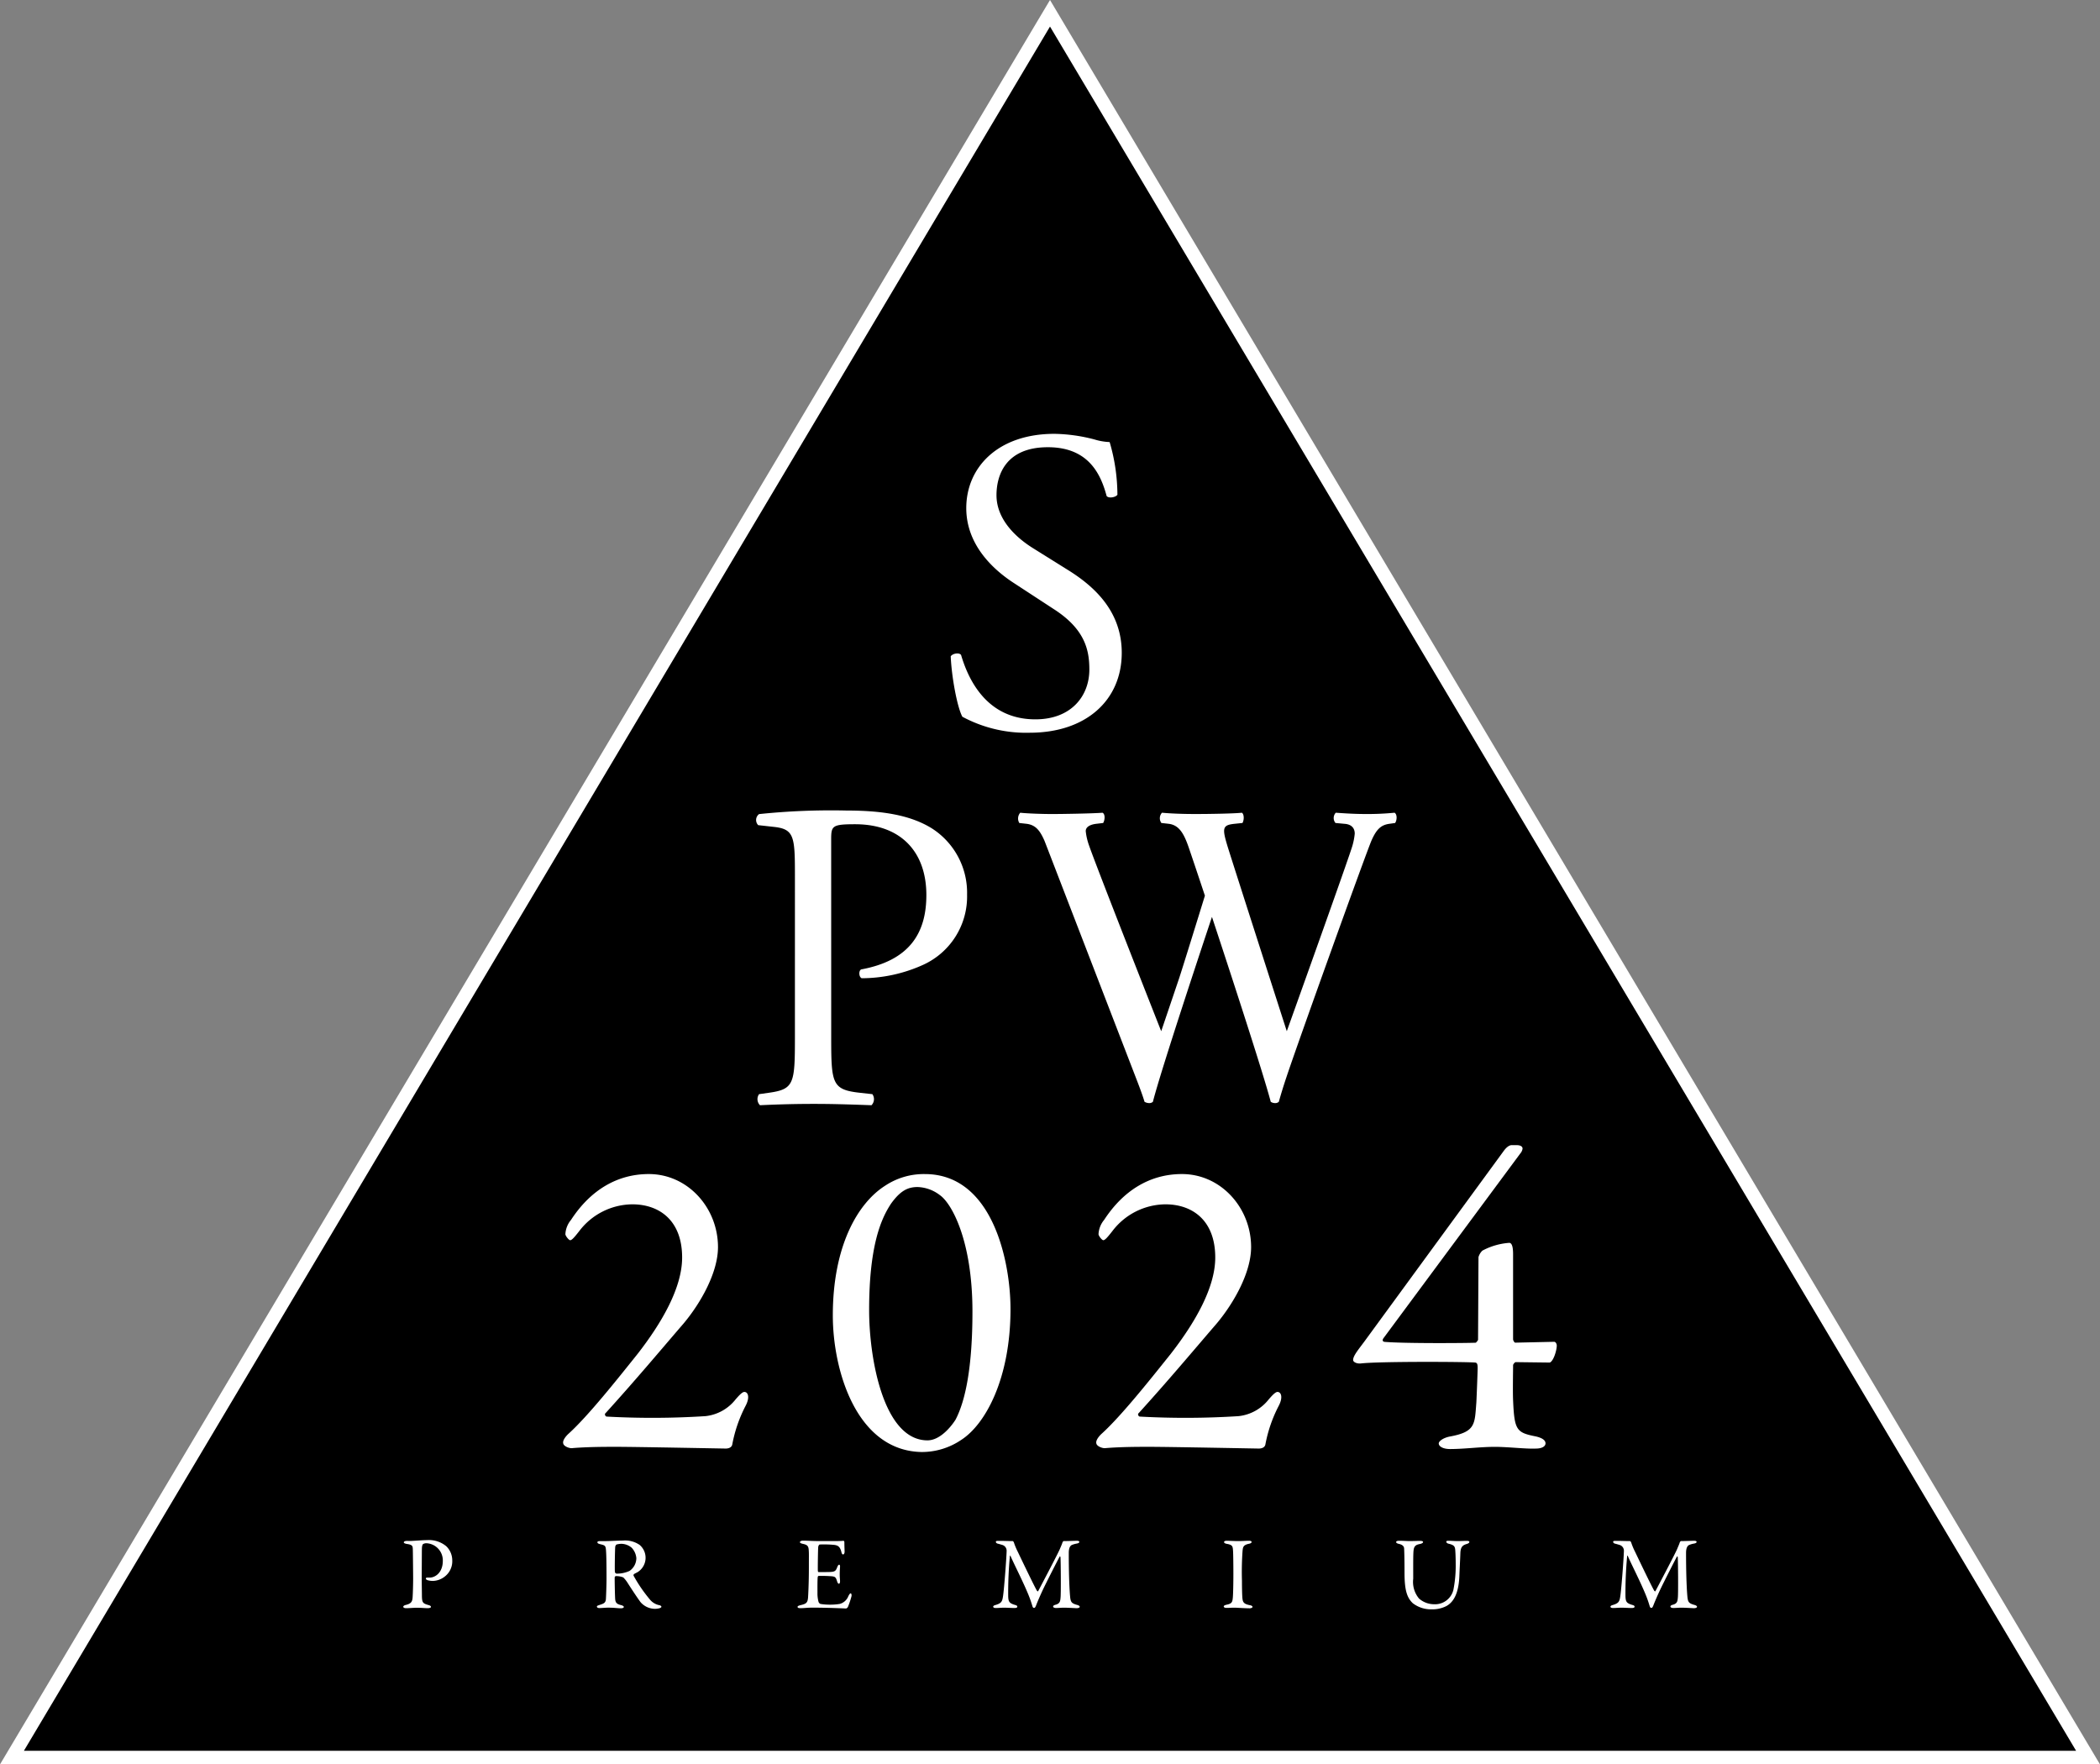
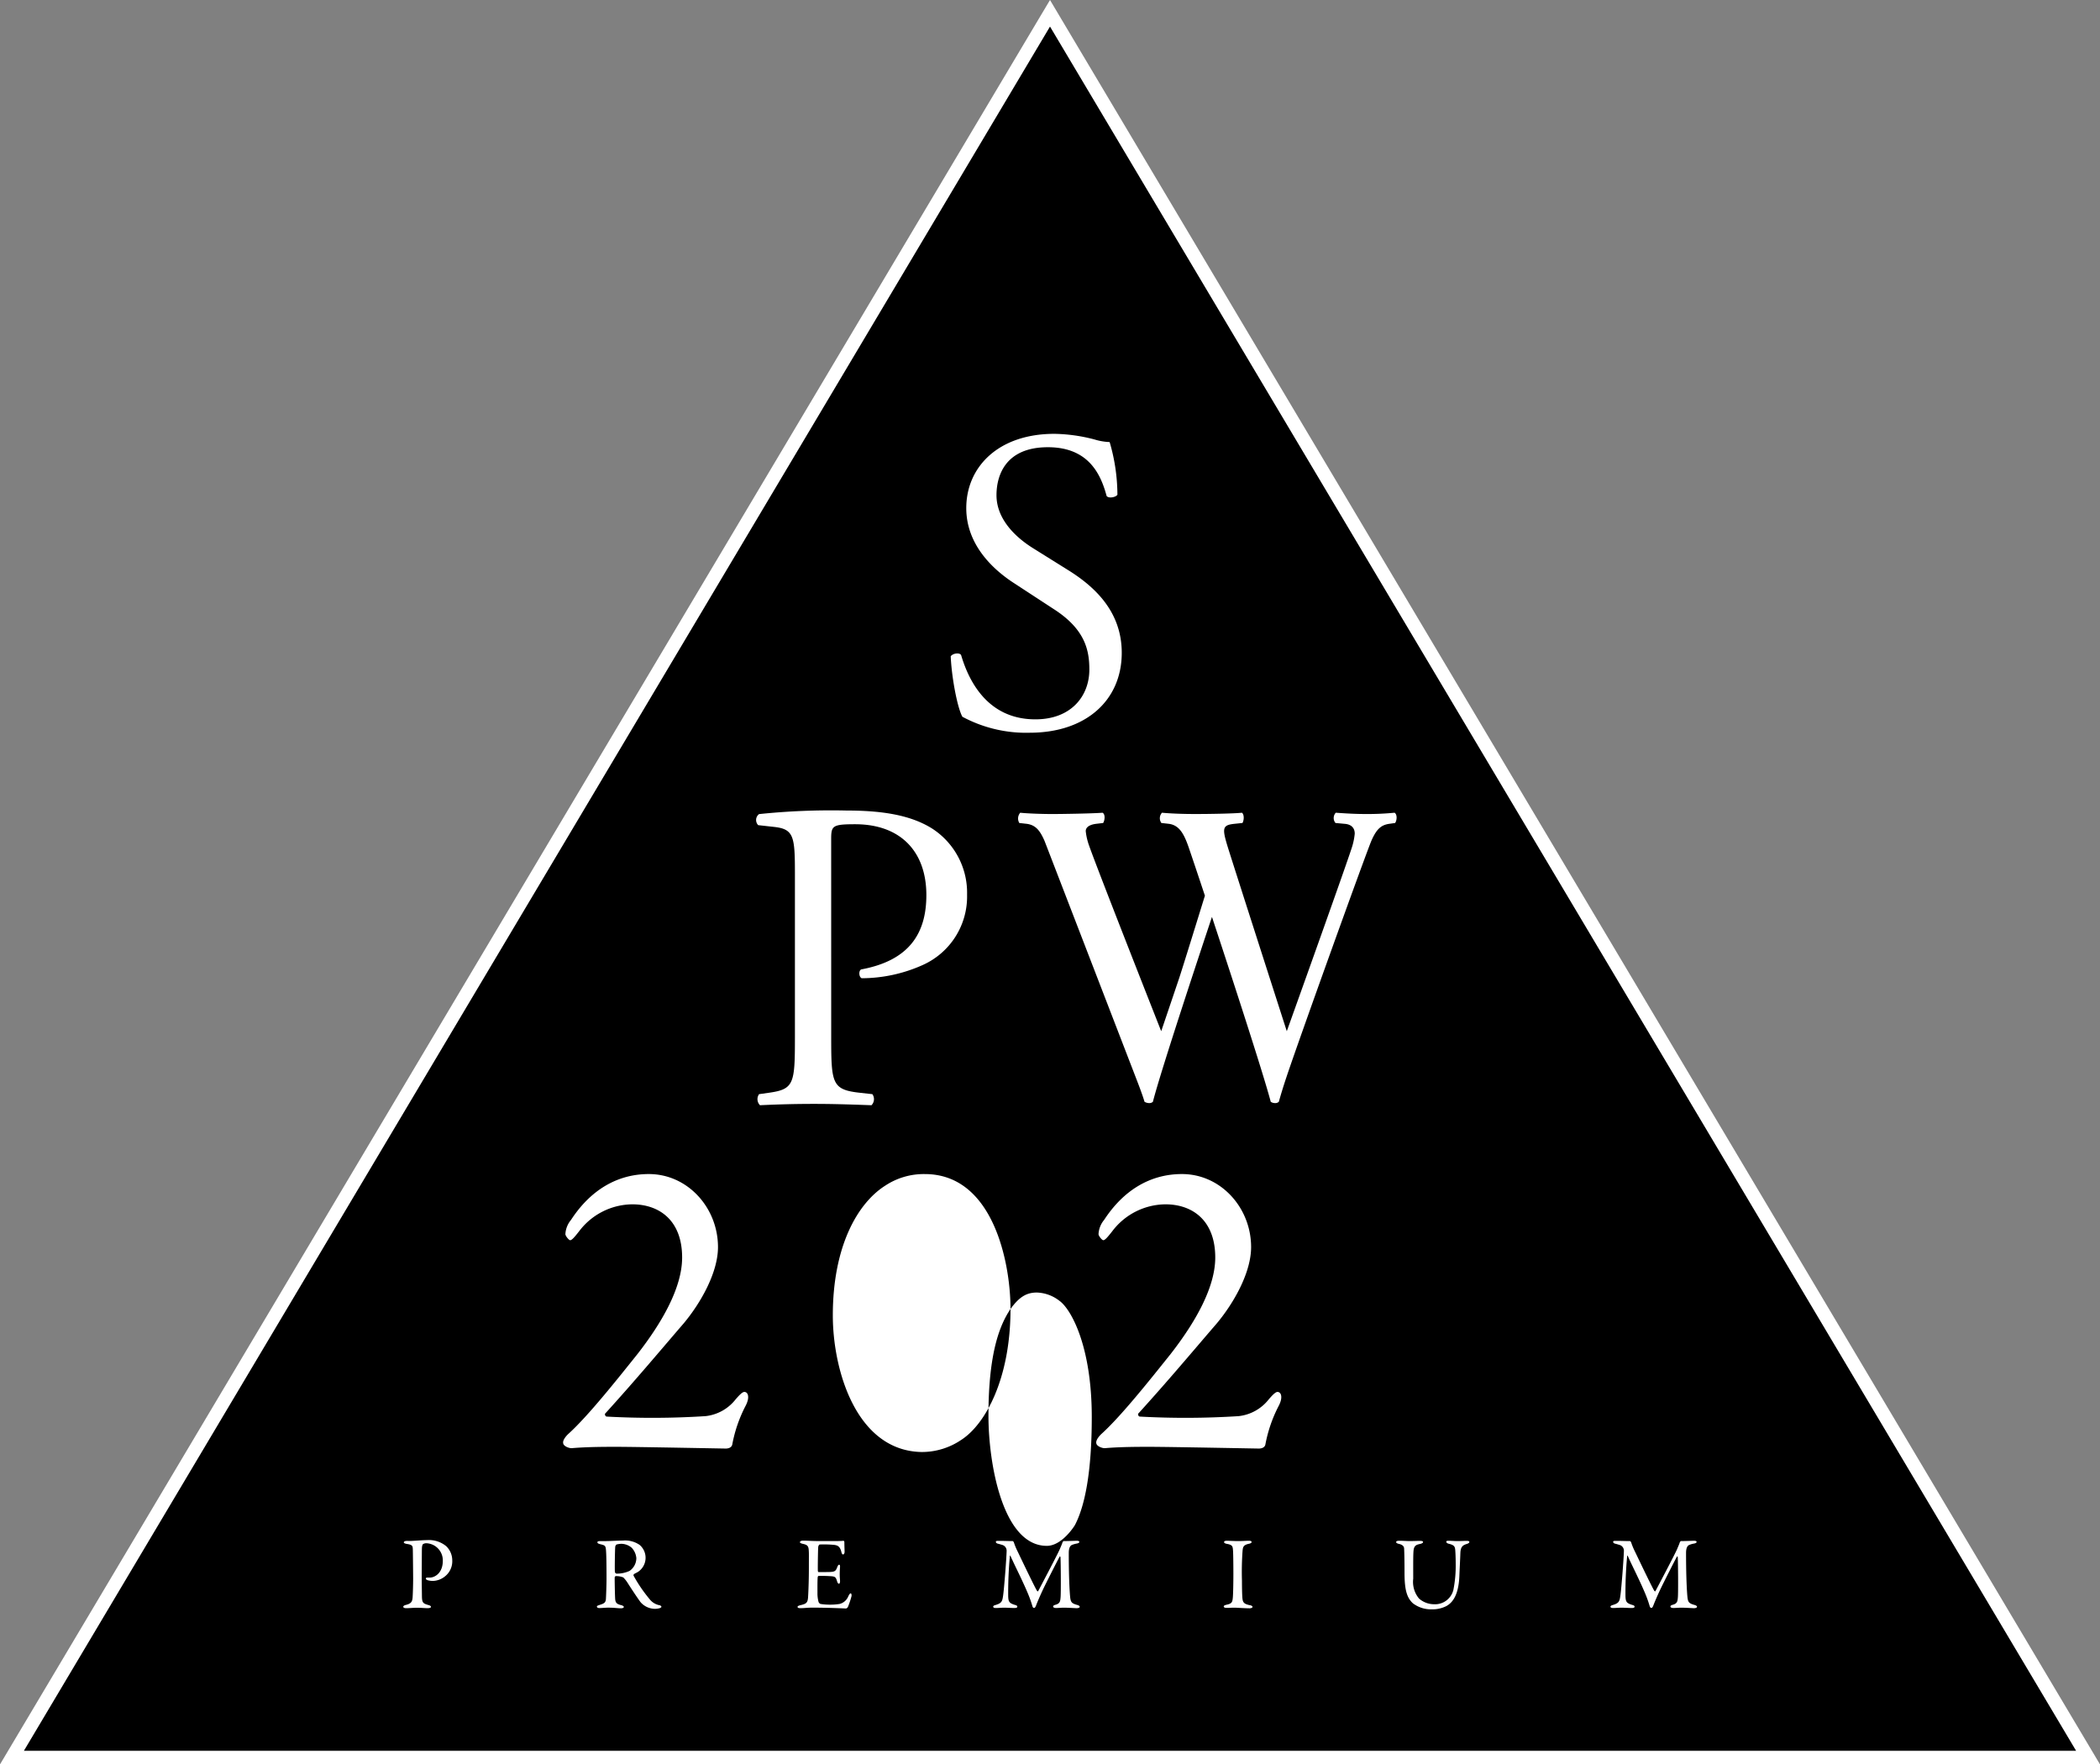
<svg xmlns="http://www.w3.org/2000/svg" width="288.619" height="242.494" viewBox="0 0 288.619 242.494">
  <rect x="0" y="0" width="288.619" height="242.494" fill="#808080" stroke="none" />
  <g id="グループ_1486" data-name="グループ 1486" transform="translate(6347.31 -20736.678)">
    <path id="パス_1426" data-name="パス 1426" d="M2.638,243.143,145.588,2.933l142.951,240.21Z" transform="translate(-6348.589 20735.313)" />
    <path id="パス_1427" data-name="パス 1427" d="M144.31,3.65,285.336,240.627H3.283Zm0-3.65L142.7,2.7,1.679,239.673,0,242.494H288.619l-1.679-2.821L145.914,2.7Z" transform="translate(-6347.31 20736.678)" fill="#fff" />
    <path id="パス_1428" data-name="パス 1428" d="M116.268,90.869a18.529,18.529,0,0,1-9.26-2.2c-.714-1.308-1.486-5.52-1.6-8.31.3-.415,1.186-.533,1.423-.18.893,3.028,3.323,8.848,10.209,8.848,4.987,0,7.42-3.268,7.42-6.828,0-2.61-.533-5.52-4.869-8.31l-5.636-3.683c-2.969-1.957-6.41-5.341-6.41-10.209,0-5.639,4.389-10.21,12.109-10.21a22.813,22.813,0,0,1,5.517.775,8.065,8.065,0,0,0,2.078.356,25.86,25.86,0,0,1,1.069,7.243c-.239.352-1.189.53-1.481.177-.772-2.851-2.376-6.711-8.075-6.711-5.815,0-7.064,3.86-7.064,6.591,0,3.445,2.849,5.936,5.046,7.3l4.749,2.966c3.74,2.316,7.42,5.758,7.42,11.4,0,6.529-4.926,10.983-12.644,10.983" transform="translate(-6322.053 20746.516)" fill="#fff" />
    <path id="パス_1429" data-name="パス 1429" d="M95.052,121.009c0,6.389.122,7.177,4.017,7.6l1.642.182a1.191,1.191,0,0,1-.122,1.52c-3.467-.123-5.472-.182-7.905-.182-2.555,0-4.748.059-7.423.182a1.182,1.182,0,0,1-.122-1.52l1.282-.182c3.522-.485,3.644-1.213,3.644-7.6V98.569c0-5.172-.122-6.207-2.858-6.507l-2.189-.244a1.012,1.012,0,0,1,.12-1.519,95.429,95.429,0,0,1,12.043-.488c5.046,0,8.818.669,11.676,2.433a10.493,10.493,0,0,1,4.868,9.121,10.31,10.31,0,0,1-6.084,9.671,20.576,20.576,0,0,1-8.393,1.823c-.427-.18-.427-1.093-.062-1.215,6.572-1.217,8.944-4.929,8.944-10.218,0-5.9-3.469-9.733-9.8-9.733-3.218,0-3.283.244-3.283,2.19Z" transform="translate(-6328.123 20758.266)" fill="#fff" />
    <path id="パス_1430" data-name="パス 1430" d="M164.3,90.043a37.887,37.887,0,0,1-3.974.177c-1.326,0-2.477-.062-4.1-.177a1.071,1.071,0,0,0-.041,1.409l1.238.115c.9.061,1.41.532,1.41,1.354a8.863,8.863,0,0,1-.3,1.591c-.261,1.083-9.038,25.559-9.038,25.559s-7.2-22.391-8.1-25.27c-.811-2.643-.768-3.052.9-3.234l1.11-.115c.259-.471.215-1.232-.084-1.409-.983.115-4.278.177-6.412.177-1.711,0-3.33-.062-4.569-.177a1.124,1.124,0,0,0-.085,1.409l1.023.115c1.453.182,2.1,1.413,2.733,3.234.4,1.167,1.215,3.585,2.23,6.643-.539,1.749-3.215,10.4-3.559,11.4-1.109,3.291-2.447,7.227-2.447,7.227s-9.688-24.549-10.06-25.959a8.029,8.029,0,0,1-.312-1.543c0-.529.512-.882,1.41-1l.982-.115c.254-.413.3-1.232-.087-1.409-1.494.115-5.714.177-6.908.177-1.323,0-3.247-.062-4.4-.177a1.209,1.209,0,0,0-.127,1.409l1.025.115c1.266.171,1.838.982,2.437,2.334.018.04,12.66,32.819,12.66,32.822.453,1.168.854,2.255,1.087,3.046a1.3,1.3,0,0,0,.64.179.711.711,0,0,0,.511-.179c1.116-4.388,6.958-21.934,8.117-25.409,3.056,9.245,7.155,21.87,8.079,25.409a1.041,1.041,0,0,0,.6.179.7.7,0,0,0,.51-.179q.483-1.715,1.043-3.376c1.664-5.013,11.029-31.035,11.7-32.546.7-1.589,1.34-2.125,2.433-2.281l.811-.115c.3-.471.259-1.232-.084-1.409" transform="translate(-6319.951 20758.334)" fill="#fff" />
    <path id="パス_1431" data-name="パス 1431" d="M64.245,165.449c-.119-.356.3-.951.772-1.367,2.674-2.435,6.595-7.367,9.446-10.932,3.328-4.277,6.121-9.09,6.121-13.249,0-5.168-3.209-7.308-6.833-7.308a9.251,9.251,0,0,0-7.309,3.683c-.653.833-1.009,1.248-1.247,1.248-.179,0-.655-.594-.655-.832a3.31,3.31,0,0,1,.774-1.96c2.674-4.1,6.357-6.3,10.694-6.3,5.348,0,9.505,4.635,9.505,10.041,0,3.445-2.317,7.605-4.693,10.456-3.327,3.863-6.654,7.843-10.754,12.359-.179.119-.059.415.119.475a114.624,114.624,0,0,0,13.6-.059,6.094,6.094,0,0,0,4.16-2.317c.415-.476.891-1.01,1.188-1.01.534,0,.774.772.179,1.9a19.072,19.072,0,0,0-1.842,5.348c-.119.475-.653.534-.89.534-.3,0-12.3-.238-15.092-.238-1.366,0-3.861,0-6,.179-.357.06-1.189-.238-1.248-.653" transform="translate(-6334.144 20769.605)" fill="#fff" />
-     <path id="パス_1432" data-name="パス 1432" d="M117.3,146.971c0,9.565-3.446,15.863-6.775,18a9.628,9.628,0,0,1-5.464,1.662c-8.914-.178-12.181-11.17-12.181-18.775,0-9.565,3.446-15.447,7.189-17.823a9.592,9.592,0,0,1,5.467-1.6c9.386,0,11.764,12.181,11.764,18.537m-16.4-14.5c-1.426,2.14-3.03,5.883-3.03,14.676,0,6.595,1.961,17.884,8.02,17.884,2.021,0,3.684-2.556,3.863-2.852,1.366-2.614,2.317-7.249,2.317-14.854,0-9.743-2.851-14.853-4.456-15.981a5.308,5.308,0,0,0-3.089-1.129c-1.366,0-2.378.536-3.625,2.257" transform="translate(-6325.729 20769.605)" fill="#fff" />
+     <path id="パス_1432" data-name="パス 1432" d="M117.3,146.971c0,9.565-3.446,15.863-6.775,18a9.628,9.628,0,0,1-5.464,1.662c-8.914-.178-12.181-11.17-12.181-18.775,0-9.565,3.446-15.447,7.189-17.823a9.592,9.592,0,0,1,5.467-1.6c9.386,0,11.764,12.181,11.764,18.537c-1.426,2.14-3.03,5.883-3.03,14.676,0,6.595,1.961,17.884,8.02,17.884,2.021,0,3.684-2.556,3.863-2.852,1.366-2.614,2.317-7.249,2.317-14.854,0-9.743-2.851-14.853-4.456-15.981a5.308,5.308,0,0,0-3.089-1.129c-1.366,0-2.378.536-3.625,2.257" transform="translate(-6325.729 20769.605)" fill="#fff" />
    <path id="パス_1433" data-name="パス 1433" d="M120.886,165.449c-.119-.356.3-.951.772-1.367,2.674-2.435,6.595-7.367,9.446-10.932,3.328-4.277,6.121-9.09,6.121-13.249,0-5.168-3.209-7.308-6.833-7.308a9.251,9.251,0,0,0-7.309,3.683c-.653.833-1.009,1.248-1.247,1.248-.179,0-.653-.594-.653-.832a3.307,3.307,0,0,1,.772-1.96c2.674-4.1,6.357-6.3,10.694-6.3,5.348,0,9.505,4.635,9.505,10.041,0,3.445-2.317,7.605-4.693,10.456-3.327,3.863-6.654,7.843-10.754,12.359-.179.119-.06.415.119.475a114.624,114.624,0,0,0,13.6-.059,6.094,6.094,0,0,0,4.16-2.317c.417-.476.891-1.01,1.188-1.01.534,0,.774.772.179,1.9a19.072,19.072,0,0,0-1.842,5.348c-.119.475-.653.534-.89.534-.3,0-12.3-.238-15.091-.238-1.367,0-3.863,0-6,.179-.357.06-1.189-.238-1.248-.653" transform="translate(-6317.514 20769.605)" fill="#fff" />
-     <path id="パス_1434" data-name="パス 1434" d="M170.145,152.034c0,.179.179.475.3.475l5.346-.119c.179,0,.357.239.357.536,0,.594-.417,2.08-.952,2.317l-4.693-.058c-.118,0-.356.3-.356.415,0,.713-.06,3.565,0,4.872.179,4.1.475,4.4,3.149,4.931,1.01.238,1.307.6,1.307.951,0,.3-.3.713-1.366.713-1.366.059-3.8-.237-5.586-.237-2.079,0-4.159.3-6.178.3-.95,0-1.545-.356-1.545-.772,0-.3.6-.772,1.545-.951,3.565-.653,3.387-1.723,3.625-4.693.06-1.189.177-4.337.177-4.694,0-.534-.06-.713-.3-.772-1.07-.118-13.19-.177-15.744.119-.536.06-1.07-.177-1.07-.475,0-.6.774-1.485,1.6-2.614l19.072-26.083c.3-.417.713-.832,1.129-.832h.653c.534,0,.832.179.832.475a1.25,1.25,0,0,1-.3.655l-18.834,25.428c-.179.3-.06.415.118.475,2.675.239,11.468.179,12.6.119,0,0,.3-.3.3-.415l.059-11.349a2,2,0,0,1,.536-.89,9.2,9.2,0,0,1,3.684-1.07c.3,0,.534.356.534,1.545Z" transform="translate(-6309.5 20768.701)" fill="#fff" />
    <path id="パス_1435" data-name="パス 1435" d="M50.361,167.756a.786.786,0,0,0-.411.128c-.057.043-.129.213-.144.555-.013.3-.013,2.063-.027,3.7,0,1.295.027,2.49.027,2.846.014.925.129,1.039.854,1.252.27.07.384.142.384.27s-.256.171-.47.171c-.354,0-.868-.057-1.493-.057-.414,0-1,.057-1.438.057-.242,0-.4-.071-.4-.2,0-.1.142-.185.285-.229.8-.184.953-.454,1-1.052.043-.683.072-1.865.072-2.576,0-.471-.03-3.488-.043-3.943-.016-.514,0-.711-.8-.825-.283-.043-.441-.128-.441-.213,0-.114.142-.185.327-.2.1-.014.342,0,.471,0,.568,0,1.665-.114,2.376-.114a3.73,3.73,0,0,1,2.661.838,2.7,2.7,0,0,1,.825,1.937,2.645,2.645,0,0,1-1,2.207,2.765,2.765,0,0,1-1.635.625,2.592,2.592,0,0,1-.754-.1c-.171-.072-.243-.144-.243-.229,0-.057.057-.128.171-.128h.356c.754,0,1.808-.669,1.808-2.305a2.361,2.361,0,0,0-2.321-2.419" transform="translate(-6339.129 20781.023)" fill="#fff" />
    <path id="パス_1436" data-name="パス 1436" d="M73.352,171.741c-.071.043-.342.172-.441.243a.227.227,0,0,0-.057.213,20.162,20.162,0,0,0,2.206,3.23,2.249,2.249,0,0,0,1.395.84c.114.028.228.144.228.2,0,.085-.114.142-.2.185a2.378,2.378,0,0,1-.783.1,2.641,2.641,0,0,1-1.894-.925c-.5-.683-1.222-1.78-1.792-2.675a4.26,4.26,0,0,0-.57-.713,2.711,2.711,0,0,0-1.01-.184c-.1,0-.171.127-.171.169-.014.243.016,2.049.057,2.876.03.6.186.8.854.953.243.071.343.171.343.242,0,.142-.27.186-.343.186-.6,0-.867-.087-1.836-.087-.256,0-1,.057-1.153.057-.185,0-.369-.057-.369-.2,0-.114.127-.142.312-.213.626-.2.882-.285.926-.825.027-.441.084-1.949.084-2.8,0-2.191-.027-3.486-.084-4.043-.057-.526-.186-.555-.827-.711-.213-.057-.342-.127-.342-.242,0-.1.071-.171.384-.171h.8c.528,0,1.538-.071,2.306-.071a3.508,3.508,0,0,1,2.319.6,2.323,2.323,0,0,1-.342,3.771m-.754-3.387a2.259,2.259,0,0,0-1.409-.541,2.769,2.769,0,0,0-.683.1.526.526,0,0,0-.171.3c-.043.5-.087,3.243-.043,3.486a.284.284,0,0,0,.226.213,4.164,4.164,0,0,0,1.779-.37,2.143,2.143,0,0,0,.94-1.764,2.375,2.375,0,0,0-.64-1.424" transform="translate(-6333.089 20781.037)" fill="#fff" />
    <path id="パス_1437" data-name="パス 1437" d="M94.131,167.441c.47,0,1.1-.014,1.31-.043.043-.014.114.085.127.157,0,.656.03,1.067.03,1.353,0,.2-.087.369-.213.369s-.2-.2-.229-.342c-.185-.754-.5-.9-.952-.968a14.623,14.623,0,0,0-2.022-.057c-.028,0-.185.071-.213.4-.028.356-.071,3.032-.043,3.246.014.057.028.142.1.142h.925c1.338,0,1.395-.057,1.651-.713.087-.213.171-.3.256-.3.1,0,.128.2.114.313-.028.4-.043.682-.043,1.025,0,.384.03.583.043.868.014.256-.057.413-.157.413s-.2-.157-.241-.313c-.2-.655-.257-.7-1.124-.74-.457-.03-1.026-.03-1.41-.03-.057,0-.128.1-.128.129-.057.3-.043,1.622-.043,2.234a4.4,4.4,0,0,0,.142,1.182.47.47,0,0,0,.27.312,8.03,8.03,0,0,0,1.295.1,8.158,8.158,0,0,0,1.352-.1,1.762,1.762,0,0,0,1.181-1.053c.157-.313.243-.4.327-.4.1,0,.144.228.114.385a11.243,11.243,0,0,1-.511,1.521c-.044.057-.171.171-.243.171-.157,0-2.305-.114-4.625-.114-.754,0-1.067.071-1.608.071-.27,0-.427-.028-.427-.185,0-.1.169-.169.4-.226.713-.172.983-.27,1.04-1.04.043-.6.114-2.277.114-4.041,0-1.695.014-1.992-.014-2.406-.028-.626-.171-.8-.8-.939-.3-.071-.413-.128-.413-.242s.2-.2.4-.2c.669,0,1.222.057,2.177.057Z" transform="translate(-6326.83 20781.041)" fill="#fff" />
    <path id="パス_1438" data-name="パス 1438" d="M110.7,167.41c.925,0,1.081.027,1.908.027a.358.358,0,0,1,.157.186,9.048,9.048,0,0,0,.541,1.295c.8,1.679,2.446,5.1,2.647,5.366.028.043.114.085.142.043.128-.243,2.789-5.268,3.017-5.864.014-.057.242-.541.327-.825a.409.409,0,0,1,.157-.2c.514,0,1.665-.043,1.794-.043.184,0,.37.03.37.157,0,.1-.115.186-.37.229a3.108,3.108,0,0,0-.64.185c-.213.085-.442.356-.442,1.094,0,3.957.157,5.764.2,6.163.085.64.243.784.925.983.256.057.385.171.385.27s-.2.184-.414.184c-.157,0-1.251-.07-1.779-.07-.27,0-.74.043-1.081.043-.157,0-.384-.057-.384-.2s.172-.2.37-.257c.583-.169.612-.5.655-1.025.058-.64.028-4.767-.014-5.493-.014-.057-.057-.185-.114-.085-.185.313-1.779,3.444-2.334,4.61-.342.741-.669,1.481-.882,2.036-.157.413-.228.4-.327.4s-.171-.115-.213-.272a15.823,15.823,0,0,0-.528-1.508c-.767-1.878-1.935-4.127-2.462-5.336-.043-.1-.084-.114-.1.043a53.756,53.756,0,0,0-.228,5.493c.03.727.144.925.868,1.154.313.085.384.141.384.27,0,.114-.155.171-.384.171-.454,0-1.052-.043-1.422-.043-.343,0-.784.043-1.14.043-.213,0-.369-.043-.369-.2,0-.057.1-.157.283-.2.882-.255.968-.5,1.081-1.308.144-.982.457-5.081.484-6.148a.835.835,0,0,0-.64-.825c-.241-.072-.427-.129-.612-.171-.1-.028-.228-.128-.228-.229,0-.141.1-.141.413-.141" transform="translate(-6320.729 20781.043)" fill="#fff" />
    <path id="パス_1439" data-name="パス 1439" d="M135.695,168.832c-.043-.655-.043-.868-.838-1.01-.314-.057-.4-.157-.4-.256s.157-.171.356-.171c.37,0,1.081.043,1.552.043.7,0,1.025-.043,1.521-.043.228,0,.357.057.357.171s-.144.2-.37.242c-.827.171-.811.526-.868.911a40.112,40.112,0,0,0-.087,4.184c0,.784.014,1.666.043,2.122.044.768.114,1.039,1.039,1.224.256.043.37.142.37.242s-.213.185-.384.185c-.726,0-1.735-.085-2.12-.085-.427,0-.555.028-1.081.028-.27,0-.37-.1-.37-.2s.142-.185.427-.242c.713-.157.77-.37.827-1.039.041-.5.07-1.978.07-3.189,0-.882-.014-2.647-.043-3.116" transform="translate(-6313.536 20781.043)" fill="#fff" />
    <path id="パス_1440" data-name="パス 1440" d="M153.143,167.394c.6,0,.939.043,1.466.043s1.067-.027,1.38-.027c.27,0,.441.041.441.157s-.157.213-.427.27c-.514.1-.784.241-.868.811-.072.47-.057,1.949-.057,3.97a3.571,3.571,0,0,0,.8,2.719,3.14,3.14,0,0,0,2.063.781,2.59,2.59,0,0,0,2.662-1.992,17.017,17.017,0,0,0,.313-3.573c0-.924-.043-1.665-.057-1.836-.043-.541-.142-.74-.94-.924-.142-.03-.3-.158-.3-.257s.085-.142.327-.142c.356,0,.755.043,1.21.043.585,0,.884-.027,1.282-.027.226,0,.356.041.356.157,0,.084-.114.184-.313.255-.613.172-.9.413-.925,1.31-.016.611-.1,2.191-.129,2.931-.07,2.476-.754,3.728-1.779,4.3a4.2,4.2,0,0,1-2.049.454,4.083,4.083,0,0,1-2.576-.838c-.8-.755-1.14-1.794-1.14-4.186,0-2.049-.041-3.186-.057-3.371-.027-.272-.226-.5-.767-.613-.171-.043-.327-.114-.327-.241s.184-.172.413-.172" transform="translate(-6308.159 20781.043)" fill="#fff" />
    <path id="パス_1441" data-name="パス 1441" d="M176.282,167.41c.925,0,1.081.027,1.908.027a.359.359,0,0,1,.157.186,9.044,9.044,0,0,0,.541,1.295c.8,1.679,2.446,5.1,2.647,5.366.028.043.113.085.142.043.128-.243,2.789-5.268,3.017-5.864.014-.057.242-.541.327-.825a.409.409,0,0,1,.157-.2c.512,0,1.665-.043,1.794-.043.184,0,.37.03.37.157,0,.1-.115.186-.37.229a3.107,3.107,0,0,0-.64.185c-.213.085-.442.356-.442,1.094,0,3.957.156,5.764.2,6.163.085.64.243.784.925.983.256.057.385.171.385.27s-.2.184-.414.184c-.157,0-1.251-.07-1.779-.07-.27,0-.74.043-1.081.043-.157,0-.384-.057-.384-.2s.171-.2.37-.257c.583-.169.612-.5.656-1.025.057-.64.027-4.767-.016-5.493-.014-.057-.057-.185-.114-.085-.185.313-1.779,3.444-2.334,4.61-.342.741-.669,1.481-.882,2.036-.157.413-.228.4-.327.4s-.171-.115-.213-.272a15.83,15.83,0,0,0-.528-1.508c-.767-1.878-1.935-4.127-2.462-5.336-.043-.1-.084-.114-.1.043a53.745,53.745,0,0,0-.228,5.493c.03.727.144.925.868,1.154.313.085.384.141.384.27,0,.114-.155.171-.384.171-.454,0-1.052-.043-1.422-.043-.343,0-.784.043-1.14.043-.212,0-.369-.043-.369-.2,0-.057.1-.157.283-.2.882-.255.968-.5,1.081-1.308.144-.982.457-5.081.484-6.148a.835.835,0,0,0-.64-.825c-.241-.072-.427-.129-.612-.171-.1-.028-.228-.128-.228-.229,0-.141.1-.141.413-.141" transform="translate(-6301.473 20781.043)" fill="#fff" />
  </g>
</svg>